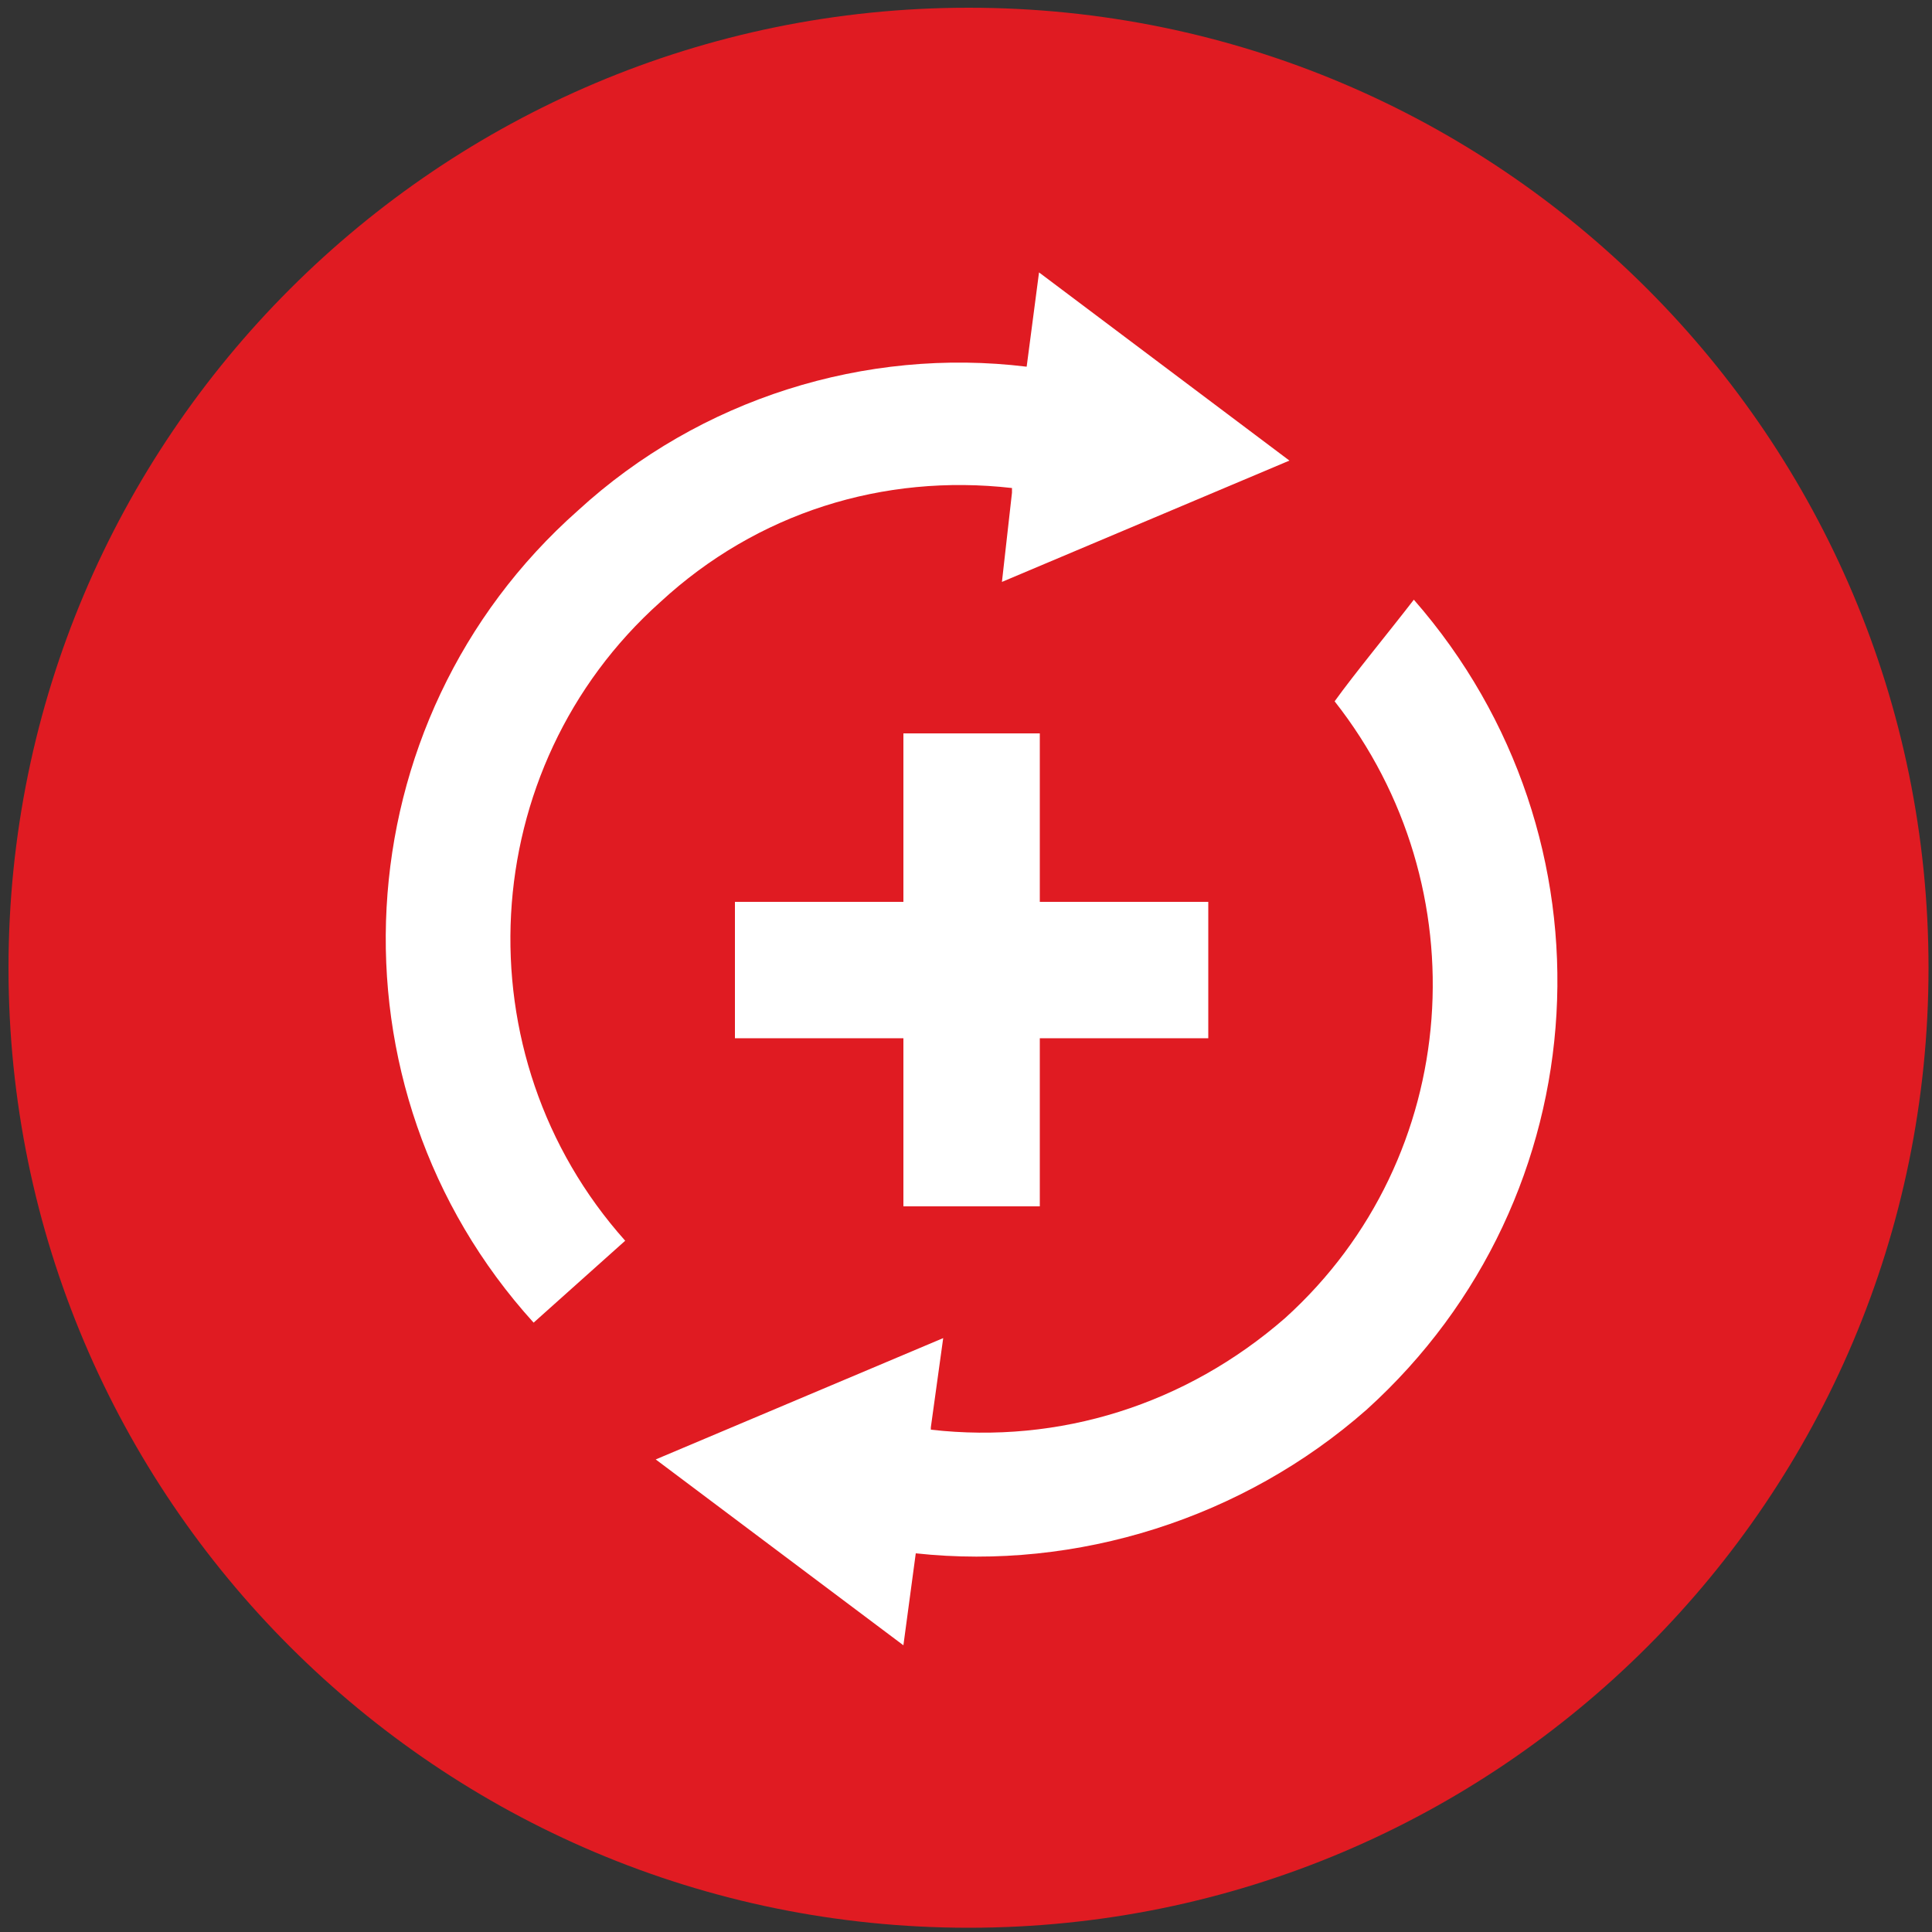
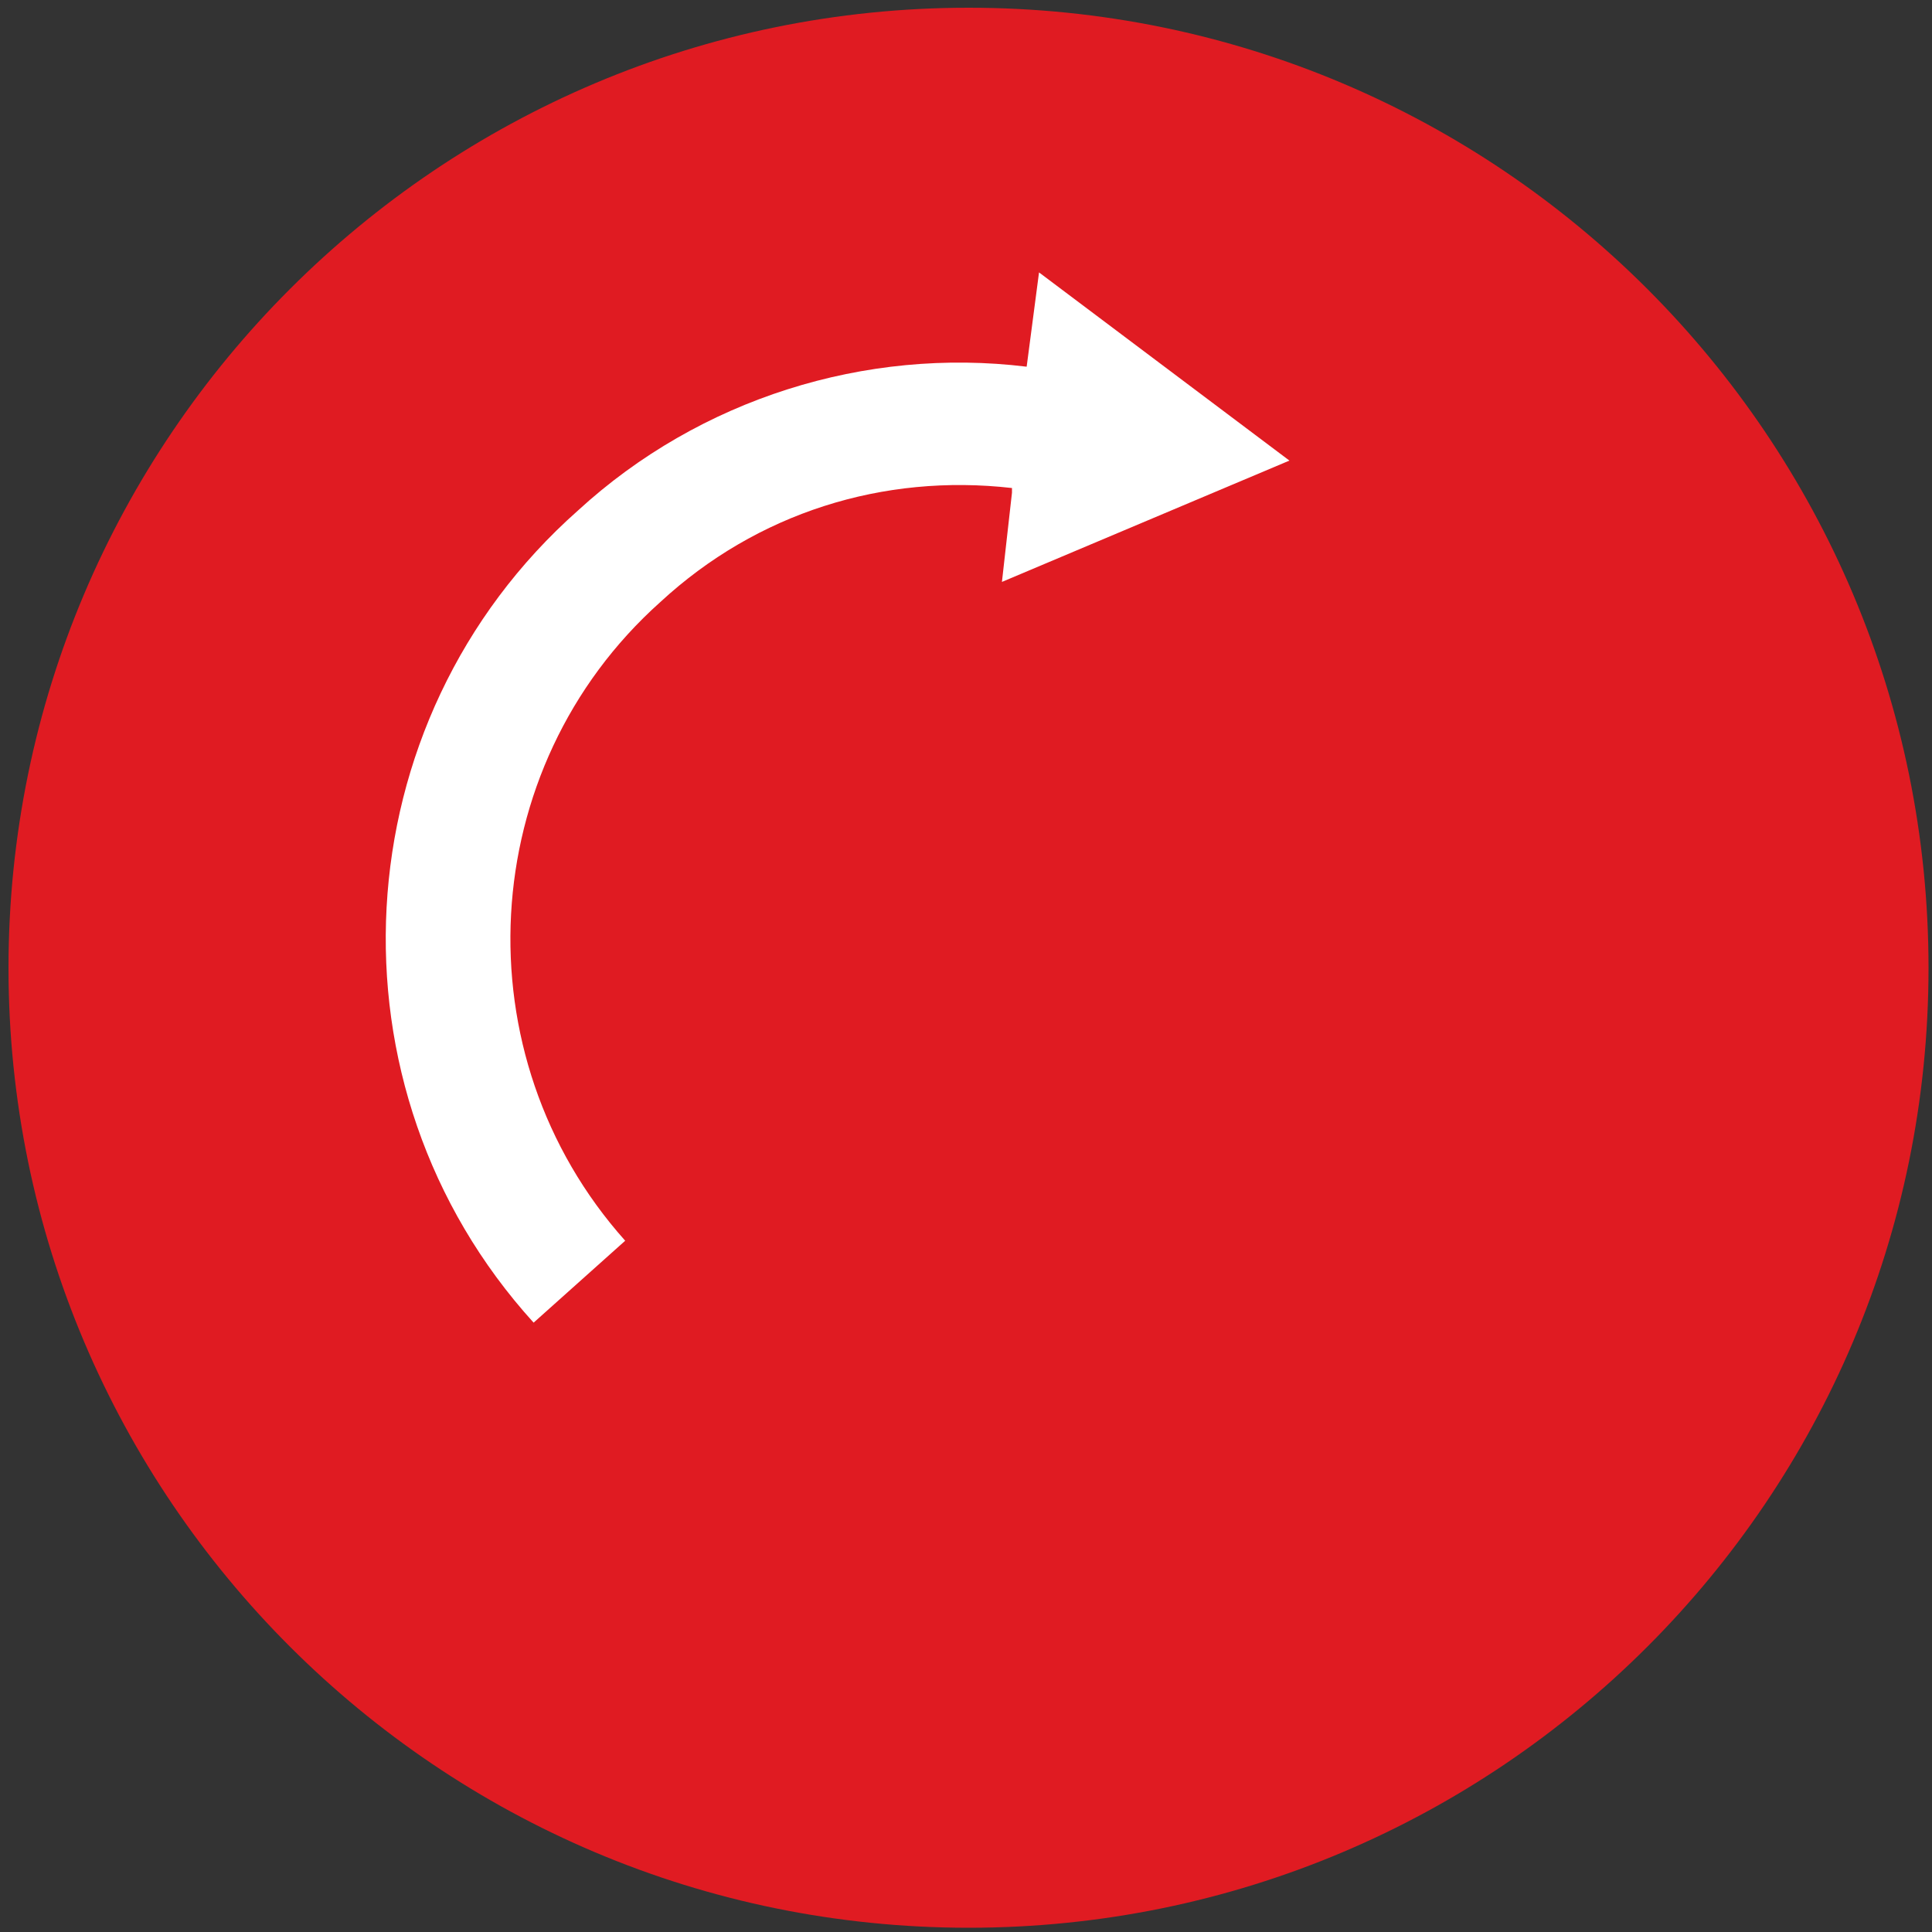
<svg xmlns="http://www.w3.org/2000/svg" version="1.1" id="Layer_1" x="0px" y="0px" viewBox="0 0 500 500" style="enable-background:new 0 0 500 500;" xml:space="preserve">
  <rect x="0" y="0" width="500" height="500" fill="#333333" stroke="none" />
  <style type="text/css">
	.st0{fill:#E01B22;}
	.st1{fill:#FFFFFF;}
</style>
  <g>
    <path class="st0" d="M2.2,250.5C2.2,113.3,113.6,2,250.7,2c137.2,0,248.4,111.3,248.4,248.5c0,137.2-111.2,248.4-248.4,248.4   C113.6,498.9,2.2,387.7,2.2,250.5z" />
  </g>
  <g>
    <path class="st1" d="M170.9,155.8c25-23.1,57.7-33.3,91-29.5c0,1.2,0,1.2,0,1.2c-2.6,23.1-2.6,23.1-2.6,23.1   c74.4-31.4,74.4-31.4,74.4-31.4c-64.8-48.7-64.8-48.7-64.8-48.7c-3.2,24.4-3.2,24.4-3.2,24.4c-41.7-5.1-84.6,8.3-116.1,37.2   c-61.6,54.5-66.7,149.4-11.5,210.2c23.7-21.2,23.7-21.2,23.7-21.2C119,273.2,122.8,198.8,170.9,155.8z" />
-     <path class="st1" d="M365.9,155.2c-6.4,8.3-15.4,19.2-20.5,26.3c37.8,48,33.3,117.9-12.8,159.6c-25.7,22.4-58.4,32.7-91.7,28.9   c0-0.6,0-0.6,0-0.6c3.2-23.1,3.2-23.1,3.2-23.1c-74.4,31.4-74.4,31.4-74.4,31.4c64.1,48.1,64.1,48.1,64.1,48.1   C237,402,237,402,237,402c41.7,4.5,84.7-9,116.7-37.2C414.6,309.7,419.7,216.7,365.9,155.2z" />
-     <polygon class="st1" points="269.1,312.2 269.1,268.7 312.7,268.7 312.7,233.4 269.1,233.4 269.1,189.8 233.8,189.8 233.8,233.4    190.2,233.4 190.2,268.7 233.8,268.7 233.8,312.2  " />
  </g>
</svg>